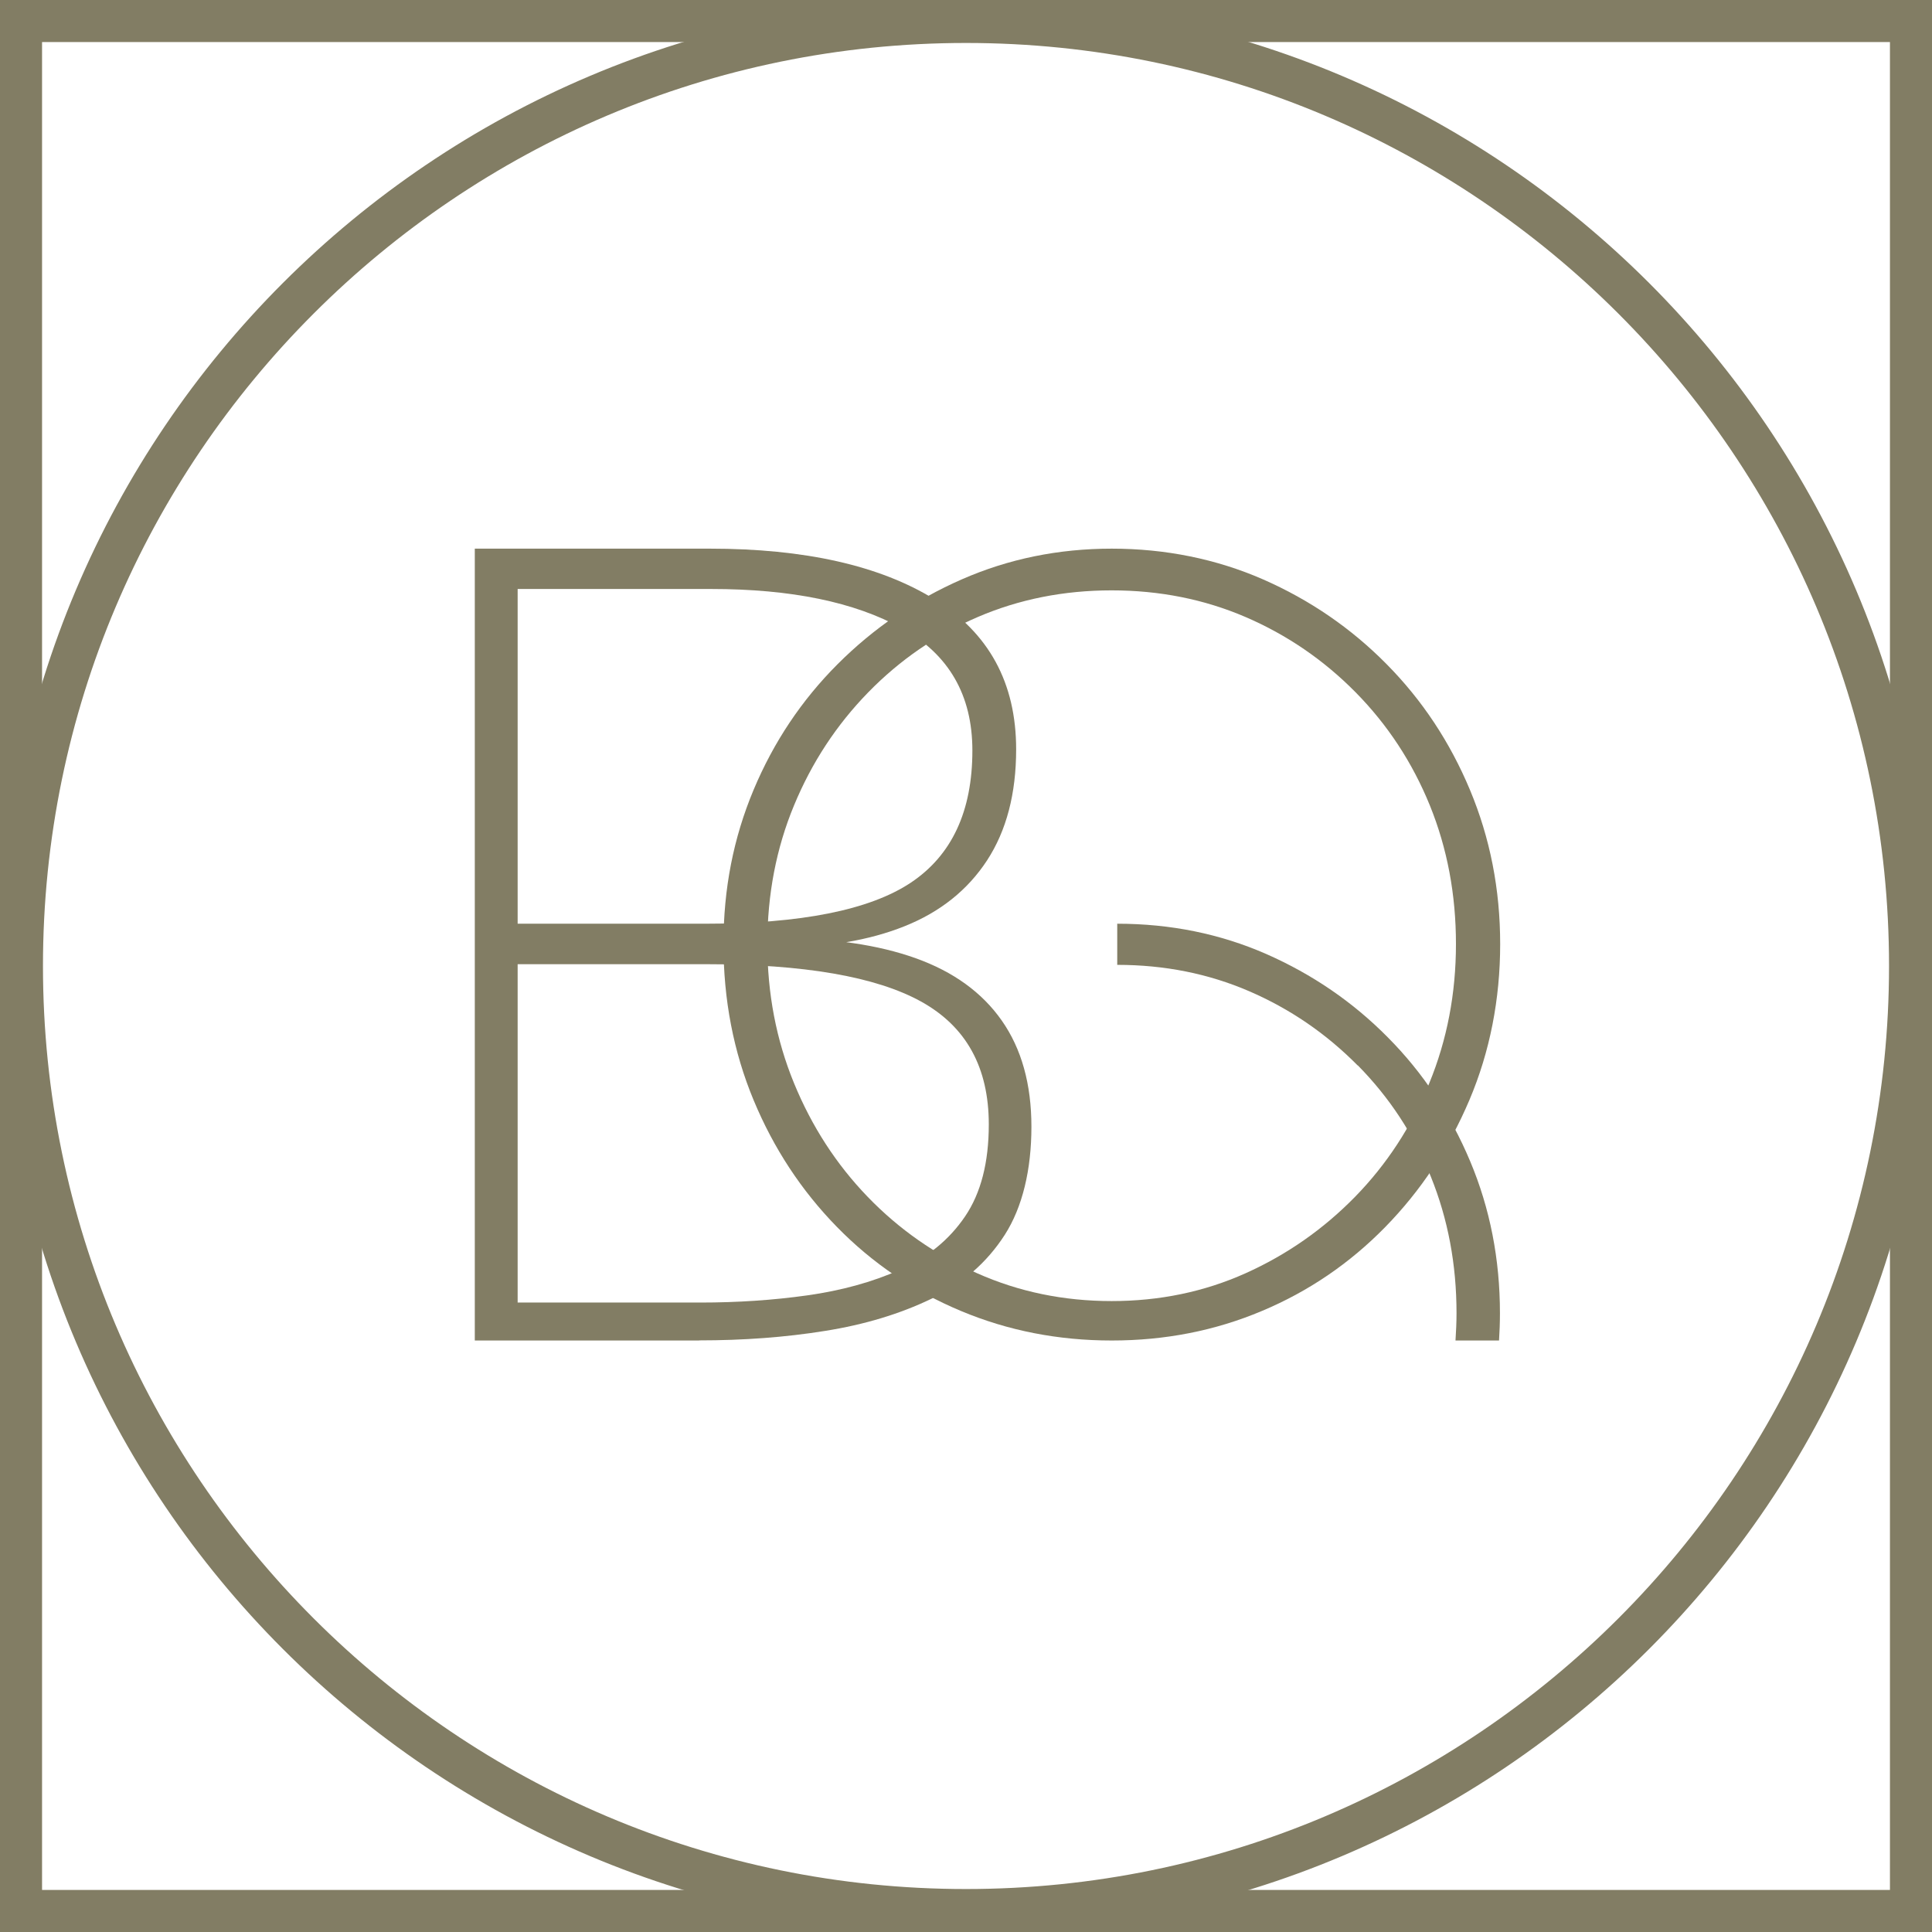
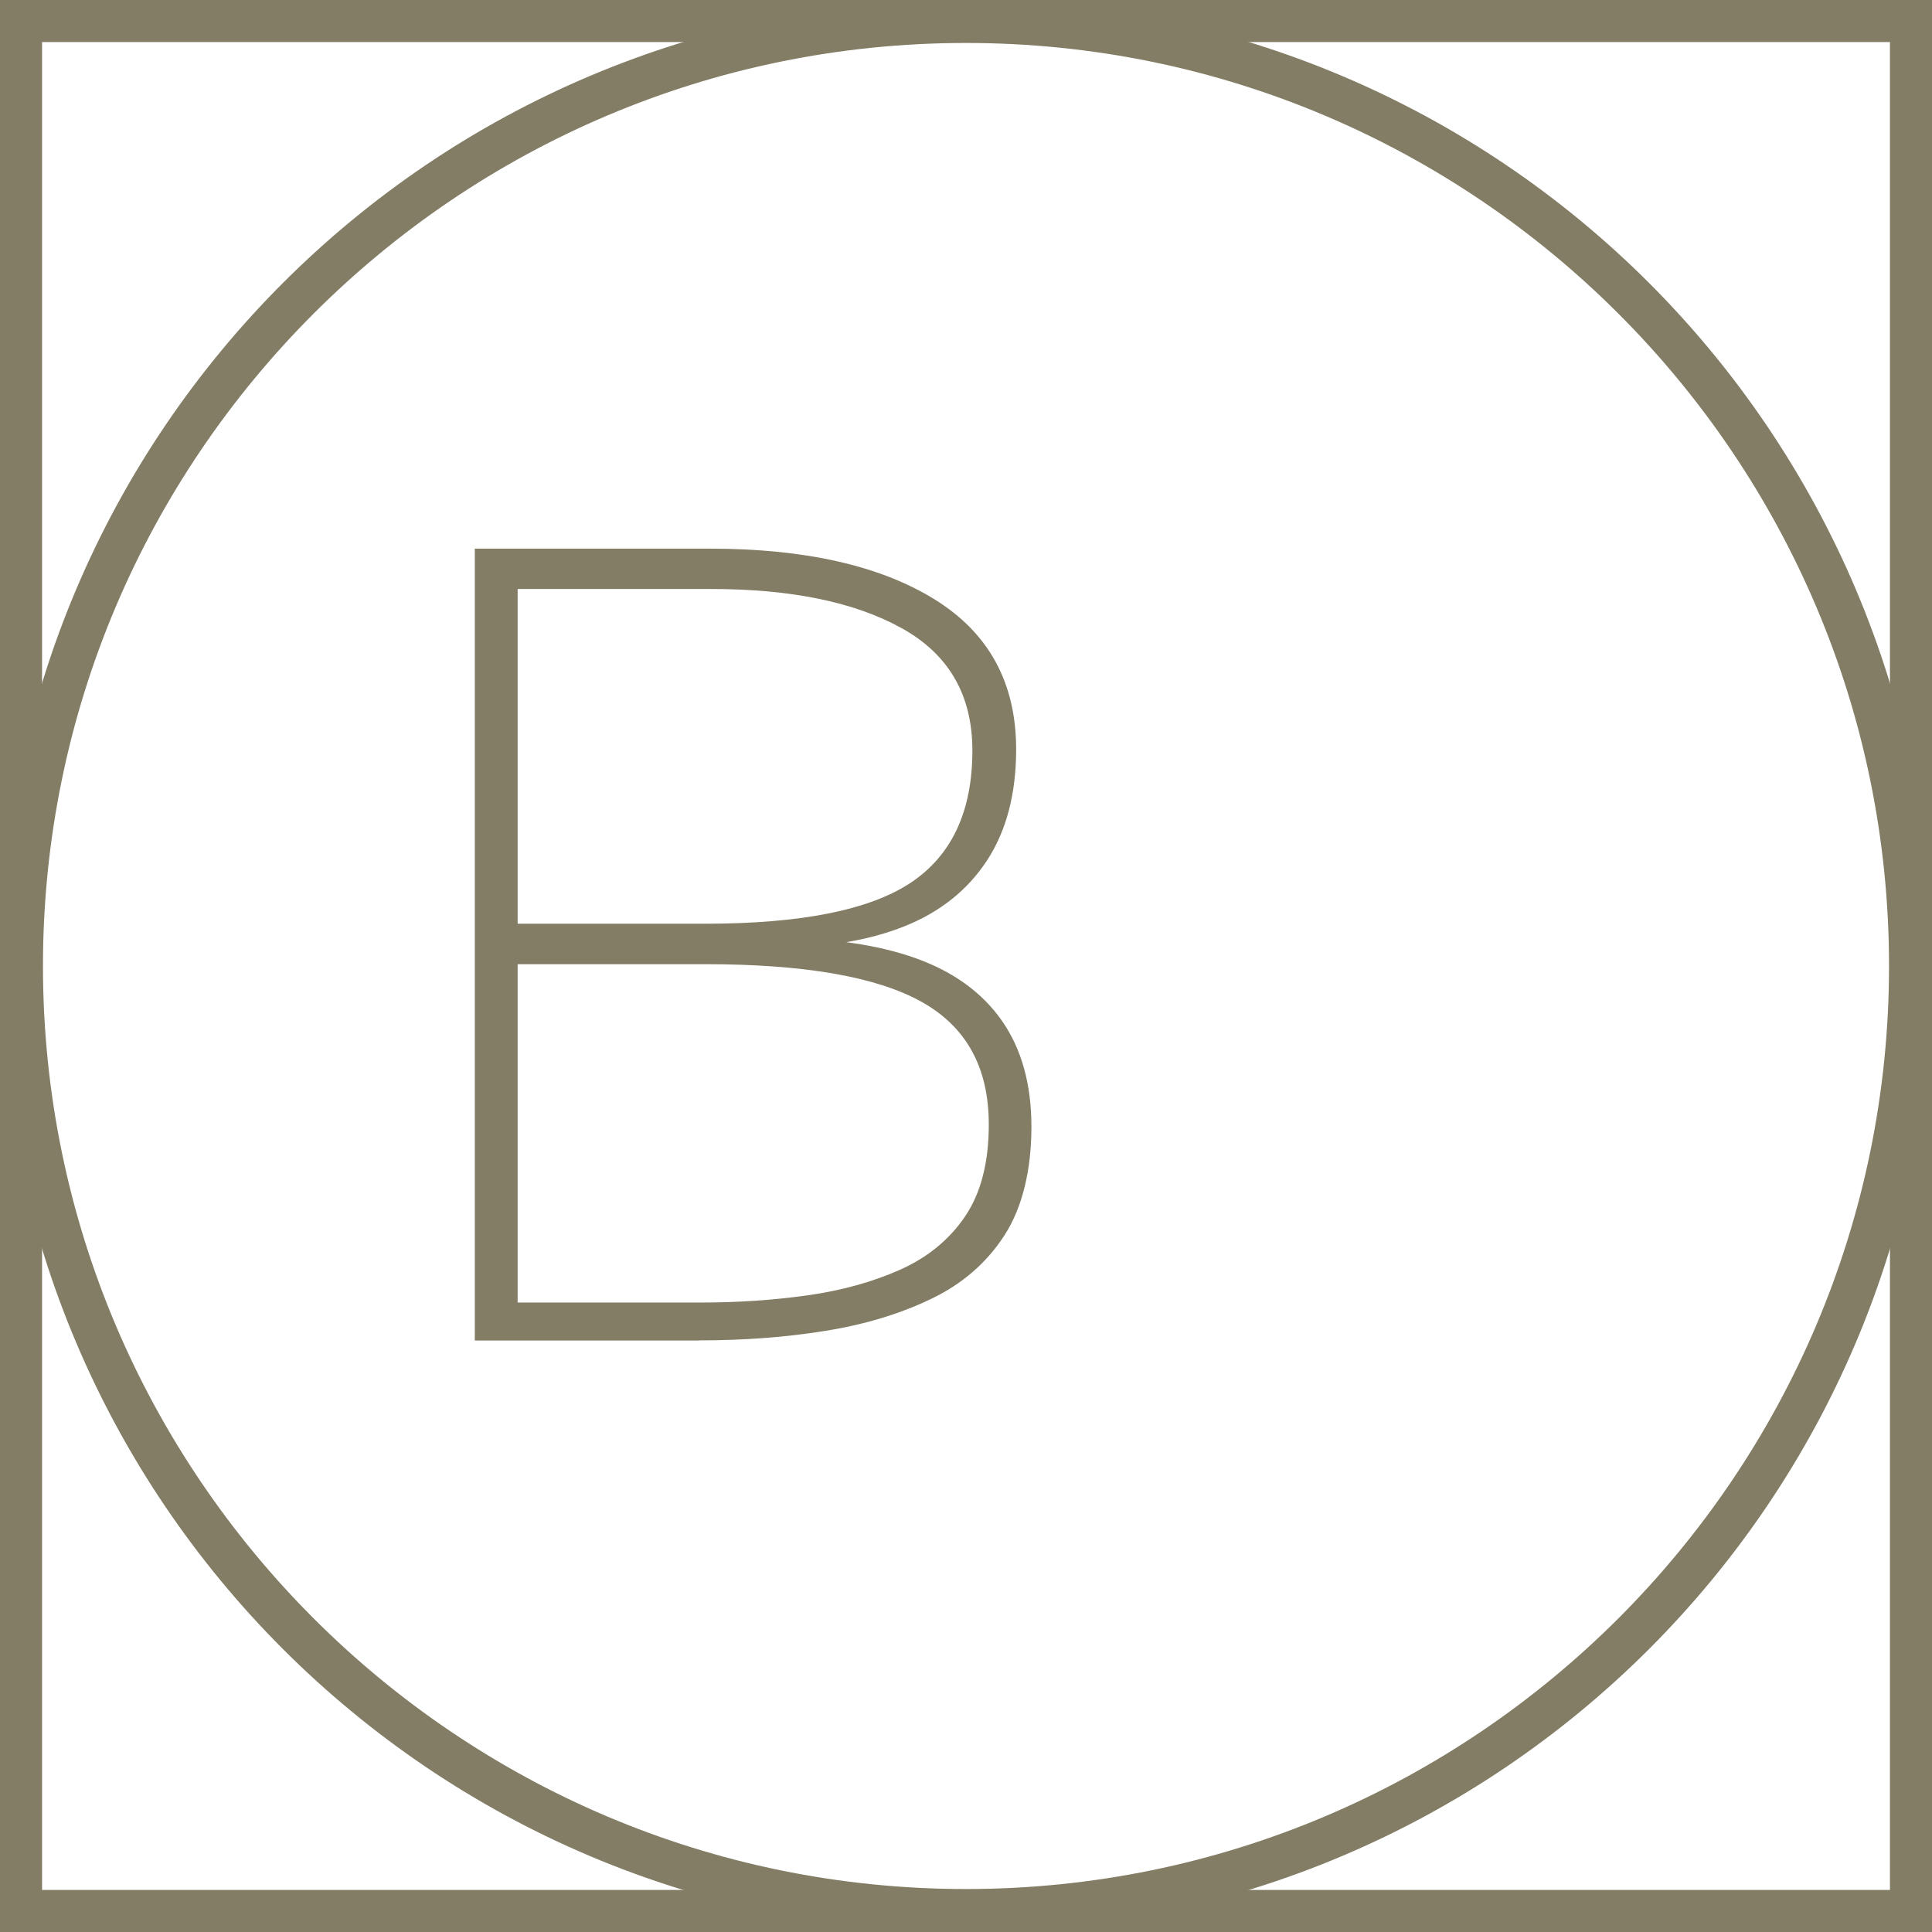
<svg xmlns="http://www.w3.org/2000/svg" id="Lager_2" data-name="Lager 2" viewBox="0 0 169.52 169.52">
  <defs>
    <style>
      .cls-1 {
        fill: #827d64;
      }
    </style>
  </defs>
  <g id="Lager_6" data-name="Lager 6">
    <g>
      <path class="cls-1" d="M84.76,3.77c44.66,0,80.99,36.33,80.99,80.99s-36.33,80.99-80.99,80.99S3.77,129.42,3.77,84.76,40.1,3.77,84.76,3.77M84.76,0C37.95,0,0,37.95,0,84.76s37.95,84.76,84.76,84.76,84.76-37.95,84.76-84.76S131.57,0,84.76,0h0Z" />
      <g>
        <path class="cls-1" d="M61.35,117.62h-19.69V48.14h20.62c8.33,0,14.9,1.48,19.69,4.43,4.79,2.95,7.19,7.34,7.19,13.18,0,3.89-.85,7.13-2.55,9.74-1.7,2.6-4.11,4.53-7.24,5.78-3.12,1.25-6.84,1.87-11.15,1.87v-.83c4.79,0,8.84.59,12.13,1.77,3.3,1.18,5.82,3,7.55,5.47,1.73,2.47,2.6,5.57,2.6,9.32s-.78,7.05-2.34,9.48c-1.56,2.43-3.72,4.31-6.46,5.62-2.74,1.32-5.85,2.26-9.32,2.81-3.47.56-7.15.83-11.04.83ZM45.42,51.68v29.37h16.46c8.4,0,14.41-1.2,18.02-3.59,3.61-2.4,5.42-6.27,5.42-11.61,0-4.86-2.07-8.44-6.2-10.73-4.13-2.29-9.7-3.44-16.72-3.44h-16.98ZM45.42,84.6v29.69h16.04c3.26,0,6.39-.21,9.37-.63,2.99-.42,5.69-1.16,8.12-2.24,2.43-1.08,4.34-2.64,5.73-4.69,1.39-2.05,2.08-4.74,2.08-8.07,0-5-1.98-8.59-5.94-10.78-3.96-2.19-10.28-3.28-18.96-3.28h-16.46Z" />
-         <path class="cls-1" d="M97.54,117.62c-4.68,0-9.09-.86-13.22-2.59-4.14-1.73-7.77-4.19-10.88-7.37-3.12-3.19-5.56-6.9-7.32-11.14-1.76-4.24-2.64-8.8-2.64-13.68s.88-9.32,2.64-13.53c1.76-4.2,4.22-7.88,7.38-11.04,3.15-3.15,6.78-5.63,10.88-7.43,4.1-1.8,8.49-2.7,13.17-2.7s9.17.9,13.28,2.7c4.1,1.8,7.71,4.27,10.83,7.43,3.12,3.15,5.56,6.83,7.32,11.04,1.76,4.21,2.65,8.71,2.65,13.53s-.9,9.44-2.7,13.68c-1.8,4.24-4.26,7.95-7.38,11.14-3.12,3.19-6.73,5.65-10.83,7.37-4.1,1.73-8.49,2.59-13.17,2.59ZM97.54,114.16c4.2,0,8.12-.81,11.75-2.44,3.63-1.63,6.83-3.87,9.61-6.71,2.78-2.85,4.95-6.17,6.51-9.97,1.56-3.8,2.34-7.87,2.34-12.21s-.76-8.39-2.29-12.16c-1.53-3.76-3.7-7.07-6.51-9.92-2.81-2.85-6.04-5.05-9.66-6.61-3.63-1.56-7.55-2.34-11.75-2.34s-8.12.78-11.75,2.34c-3.63,1.56-6.83,3.76-9.61,6.61-2.78,2.85-4.95,6.15-6.51,9.92-1.56,3.76-2.34,7.82-2.34,12.16s.78,8.41,2.34,12.21c1.56,3.8,3.71,7.12,6.46,9.97,2.75,2.85,5.95,5.09,9.61,6.71,3.66,1.63,7.59,2.44,11.8,2.44Z" />
-         <path class="cls-1" d="M119.14,93.48c2.77,2.81,4.91,6.06,6.41,9.77,1.5,3.71,2.25,7.7,2.25,11.98,0,.81-.04,1.6-.09,2.39h3.82c.05-.79.08-1.58.08-2.39,0-4.74-.87-9.19-2.61-13.33-1.74-4.14-4.14-7.77-7.22-10.87-3.07-3.11-6.63-5.54-10.67-7.32-4.04-1.77-8.4-2.66-13.08-2.66v3.61c4.14,0,8,.77,11.57,2.31,3.57,1.54,6.75,3.71,9.52,6.51Z" />
      </g>
      <path class="cls-1" d="M165.83,3.69v162.14H3.69V3.69h162.14M169.52,0H0v169.52h169.52V0h0Z" />
    </g>
  </g>
</svg>